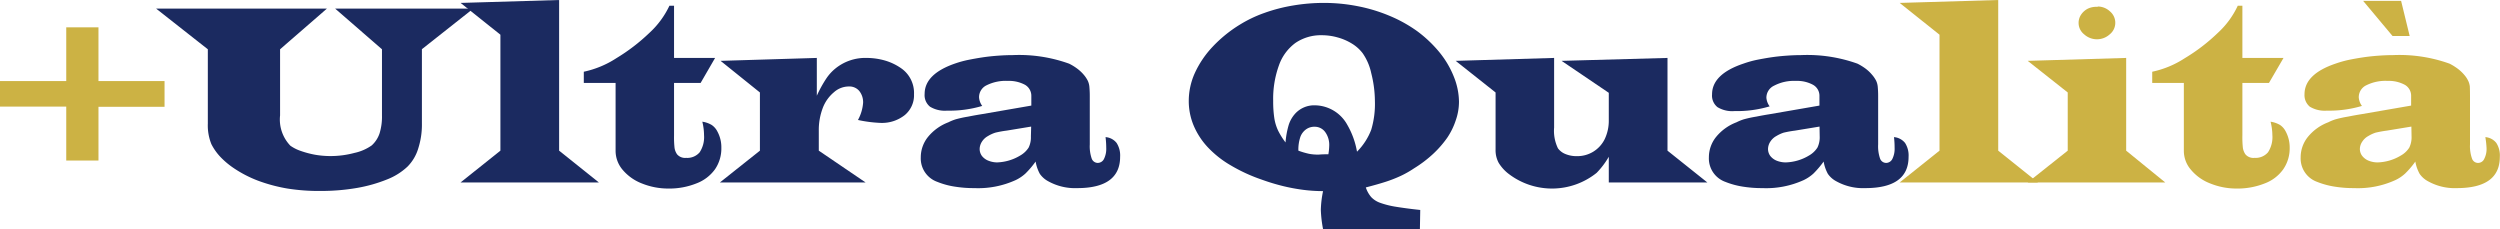
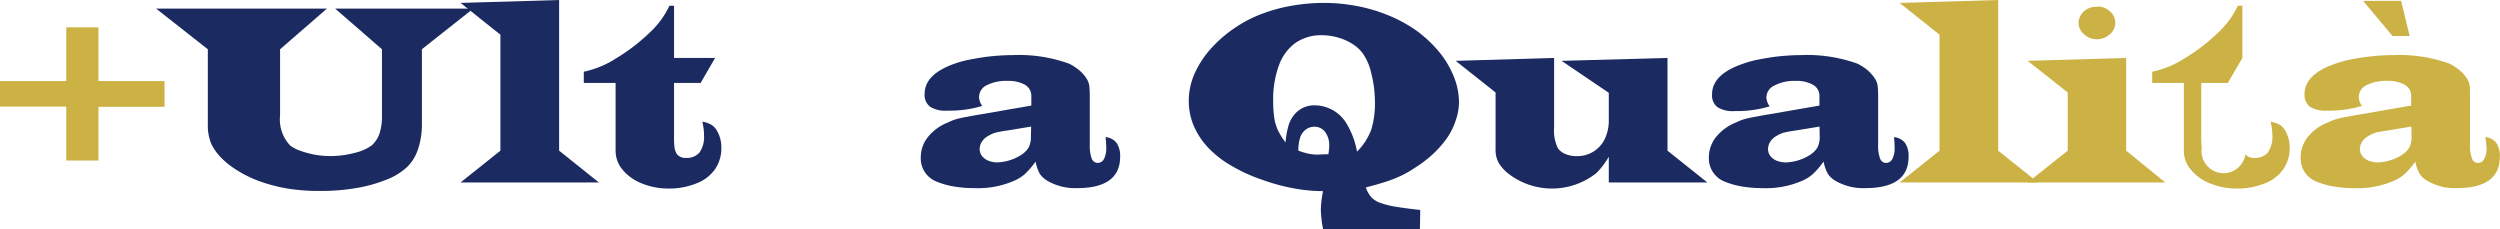
<svg xmlns="http://www.w3.org/2000/svg" viewBox="0 0 291.71 26.74">
  <defs>
    <style>.cls-1{fill:#ccb244;}.cls-2{fill:#1b2a60;}</style>
  </defs>
  <g id="レイヤー_2" data-name="レイヤー 2">
    <g id="レイヤー_1-2" data-name="レイヤー 1">
      <path class="cls-1" d="M0,9.46H7.73V3.19h3.76V9.46H19.2v3H11.49v6.27H7.73V12.44H0Z" />
      <path class="cls-2" d="M55.23,1l-6,4.74v8.67a9.1,9.1,0,0,1-.43,2.92,5.08,5.08,0,0,1-1.24,2.1,7.39,7.39,0,0,1-2.38,1.5,17.14,17.14,0,0,1-3.53,1,24.33,24.33,0,0,1-4.19.35A23.13,23.13,0,0,1,33.54,22a18.83,18.83,0,0,1-3.44-.92,13.83,13.83,0,0,1-2.91-1.52,9.34,9.34,0,0,1-1.52-1.3,6.41,6.41,0,0,1-1-1.43,5.8,5.8,0,0,1-.42-2.4V5.75L18.21,1H38.15L32.68,5.75v7.71A4.42,4.42,0,0,0,33.88,17a4.65,4.65,0,0,0,1.21.61,10.84,10.84,0,0,0,1.7.45,10.57,10.57,0,0,0,1.77.15,10.79,10.79,0,0,0,2.81-.37,5.49,5.49,0,0,0,2-.87,3.3,3.3,0,0,0,.92-1.41,6.61,6.61,0,0,0,.28-2.09V5.75L39.1,1Z" />
      <path class="cls-2" d="M65.24,0V17.58l4.64,3.71H53.74l4.65-3.71V4.05L53.74.34Z" />
      <path class="cls-2" d="M78.65.67V6.76h4.79L81.75,9.68h-3.1v6.13a11.22,11.22,0,0,0,.06,1.46A1.79,1.79,0,0,0,79,18a1.22,1.22,0,0,0,1.06.42,1.89,1.89,0,0,0,1.58-.65,3.22,3.22,0,0,0,.51-2,6.74,6.74,0,0,0-.2-1.57,3,3,0,0,1,1.09.38,2,2,0,0,1,.66.75,3.84,3.84,0,0,1,.47,1.91,4.29,4.29,0,0,1-.74,2.51,4.72,4.72,0,0,1-2.17,1.65A8.48,8.48,0,0,1,78,22a8.21,8.21,0,0,1-3.09-.59,5.55,5.55,0,0,1-2.27-1.61,3.41,3.41,0,0,1-.81-2.18V9.68H68.12V8.37a11.28,11.28,0,0,0,3.8-1.58,21.93,21.93,0,0,0,3.84-2.94A10.19,10.19,0,0,0,78.11.67Z" />
-       <path class="cls-2" d="M84.08,7.1l11.23-.34v4.41a14.22,14.22,0,0,1,1.1-2A5.27,5.27,0,0,1,97.47,8a5.53,5.53,0,0,1,3.67-1.24,7.77,7.77,0,0,1,2.18.32A6.46,6.46,0,0,1,105.2,8a3.5,3.5,0,0,1,1.45,3,3,3,0,0,1-1.08,2.43,4.29,4.29,0,0,1-2.83.91,15.25,15.25,0,0,1-2.63-.34,4.92,4.92,0,0,0,.6-2,2.09,2.09,0,0,0-.45-1.39,1.5,1.5,0,0,0-1.2-.52,2.62,2.62,0,0,0-1.76.68A4.43,4.43,0,0,0,96,12.61a7.26,7.26,0,0,0-.46,2.65v2.32L101,21.29h-17l4.67-3.71V10.79Z" />
      <path class="cls-2" d="M127.16,11.34v5.51a4.39,4.39,0,0,0,.22,1.64.76.76,0,0,0,.72.52.82.82,0,0,0,.72-.47,2.65,2.65,0,0,0,.26-1.29A10.57,10.57,0,0,0,129,16a1.81,1.81,0,0,1,1.29.68,2.7,2.7,0,0,1,.41,1.62c0,2.43-1.69,3.65-5,3.65a6.44,6.44,0,0,1-3.37-.79,2.77,2.77,0,0,1-1-.88,4.59,4.59,0,0,1-.49-1.43,10.33,10.33,0,0,1-1.19,1.4,4.67,4.67,0,0,1-1.13.76,10.55,10.55,0,0,1-4.82.94,14,14,0,0,1-2.33-.18,9,9,0,0,1-2-.55,2.9,2.9,0,0,1-1.93-2.86,3.78,3.78,0,0,1,.84-2.38,5.67,5.67,0,0,1,2.38-1.71,5.77,5.77,0,0,1,.86-.35,13.88,13.88,0,0,1,1.43-.31c.7-.14,1.24-.23,1.61-.29l5.78-1V11.21a1.48,1.48,0,0,0-.73-1.31,3.91,3.91,0,0,0-2-.46,5,5,0,0,0-2.49.51,1.54,1.54,0,0,0-.88,1.41,1.91,1.91,0,0,0,.37,1,13.32,13.32,0,0,1-4.09.55,3.34,3.34,0,0,1-2-.46,1.72,1.72,0,0,1-.63-1.49q0-2.36,3.67-3.59A12.37,12.37,0,0,1,112.92,7q.9-.18,1.68-.3c.53-.08,1.13-.15,1.81-.2s1.26-.07,1.75-.07a17.25,17.25,0,0,1,6.59,1,6.1,6.1,0,0,1,.92.56,4.64,4.64,0,0,1,.76.7,3.54,3.54,0,0,1,.49.72,2.1,2.1,0,0,1,.19.68A12.27,12.27,0,0,1,127.16,11.34Zm-6.84,3.43-2.86.47a11.88,11.88,0,0,0-1.32.24,4.07,4.07,0,0,0-.87.4,1.93,1.93,0,0,0-.7.66,1.61,1.61,0,0,0-.26.84,1.37,1.37,0,0,0,.26.81,1.78,1.78,0,0,0,.76.56,2.77,2.77,0,0,0,1,.2,5.54,5.54,0,0,0,2.69-.79,2.85,2.85,0,0,0,1-.93,2.72,2.72,0,0,0,.27-1.31Z" />
      <path class="cls-2" d="M165.68,26.74h-11.3a14.36,14.36,0,0,1-.26-2.26,12,12,0,0,1,.26-2.18,18,18,0,0,1-2.32-.15,22,22,0,0,1-2.36-.44,24.32,24.32,0,0,1-2.5-.76,19.27,19.27,0,0,1-3.6-1.66,11.8,11.8,0,0,1-2.7-2.14,8.59,8.59,0,0,1-1.64-2.55,7.39,7.39,0,0,1-.55-2.83,7.9,7.9,0,0,1,.7-3.23,11.36,11.36,0,0,1,2.06-3.06,15.38,15.38,0,0,1,3.21-2.61,14.75,14.75,0,0,1,2.85-1.36,19.21,19.21,0,0,1,3.36-.87,21.5,21.5,0,0,1,3.57-.3,20.24,20.24,0,0,1,4,.39,18.79,18.79,0,0,1,3.71,1.13,16.08,16.08,0,0,1,3.21,1.79A14.53,14.53,0,0,1,168,6.15,10.82,10.82,0,0,1,169.66,9a8,8,0,0,1,.58,2.88,6.56,6.56,0,0,1-.37,2.14,8.15,8.15,0,0,1-1,2.05,12,12,0,0,1-1.64,1.88A14.15,14.15,0,0,1,165,19.64a11.54,11.54,0,0,1-1.57.89,15.38,15.38,0,0,1-1.74.68c-.62.2-1.39.42-2.32.66A3.3,3.3,0,0,0,160,23a2.65,2.65,0,0,0,1,.65,10,10,0,0,0,1.72.45c.71.12,1.7.26,3,.4ZM150,16.62a9.89,9.89,0,0,1,.38-2.07,3.6,3.6,0,0,1,.72-1.26,3,3,0,0,1,2.36-1,4.37,4.37,0,0,1,3.75,2.28,9.42,9.42,0,0,1,1.13,3.13A7.33,7.33,0,0,0,160,15.14a10.5,10.5,0,0,0,.43-3.34A13.52,13.52,0,0,0,160,8.53a6.39,6.39,0,0,0-1-2.32,4.53,4.53,0,0,0-1.25-1.12,6.32,6.32,0,0,0-1.66-.72,6.79,6.79,0,0,0-1.86-.26,5.28,5.28,0,0,0-3.06.89,5.49,5.49,0,0,0-1.94,2.63,11.44,11.44,0,0,0-.67,4.14,13.25,13.25,0,0,0,.13,2,5.32,5.32,0,0,0,.45,1.48A8.68,8.68,0,0,0,150,16.62ZM155,18a6.84,6.84,0,0,0,.1-1,2.54,2.54,0,0,0-.47-1.59,1.5,1.5,0,0,0-1.23-.62,1.65,1.65,0,0,0-1,.3,1.89,1.89,0,0,0-.66.86,4.63,4.63,0,0,0-.24,1.63,9,9,0,0,0,1.26.37,5.7,5.7,0,0,0,1.09.09C154.36,18,154.72,18,155,18Z" />
      <path class="cls-2" d="M194.57,6.76V17.58l4.65,3.71h-11.5v-3a9.32,9.32,0,0,1-1.42,1.88,8.32,8.32,0,0,1-10.22.15,4.73,4.73,0,0,1-1.22-1.34,3.1,3.1,0,0,1-.35-1.54V10.79L169.85,7.1l11.49-.34v8.12a4.68,4.68,0,0,0,.45,2.43,2,2,0,0,0,.89.67,3.38,3.38,0,0,0,1.32.24,3.55,3.55,0,0,0,3.25-2,5,5,0,0,0,.47-2.19v-3.2L182.21,7.1Z" />
      <path class="cls-2" d="M219.15,11.34v5.51a4.39,4.39,0,0,0,.22,1.64.76.76,0,0,0,.71.52.82.82,0,0,0,.73-.47,2.65,2.65,0,0,0,.26-1.29A10.57,10.57,0,0,0,221,16a1.85,1.85,0,0,1,1.29.68,2.7,2.7,0,0,1,.41,1.62c0,2.43-1.69,3.65-5.05,3.65a6.42,6.42,0,0,1-3.37-.79,2.77,2.77,0,0,1-1-.88,4.59,4.59,0,0,1-.49-1.43,11.11,11.11,0,0,1-1.19,1.4,4.67,4.67,0,0,1-1.13.76,10.55,10.55,0,0,1-4.82.94,14,14,0,0,1-2.33-.18,9.28,9.28,0,0,1-2-.55,2.9,2.9,0,0,1-1.92-2.86,3.78,3.78,0,0,1,.84-2.38,5.67,5.67,0,0,1,2.38-1.71,5.77,5.77,0,0,1,.86-.35,13.88,13.88,0,0,1,1.43-.31c.7-.14,1.24-.23,1.61-.29l5.78-1V11.21a1.46,1.46,0,0,0-.74-1.31,3.88,3.88,0,0,0-2-.46A5,5,0,0,0,207,10a1.55,1.55,0,0,0-.89,1.41,1.93,1.93,0,0,0,.38,1,13.32,13.32,0,0,1-4.09.55,3.32,3.32,0,0,1-2-.46,1.72,1.72,0,0,1-.63-1.49q0-2.36,3.67-3.59A12.37,12.37,0,0,1,204.91,7q.9-.18,1.68-.3c.53-.08,1.13-.15,1.81-.2s1.26-.07,1.74-.07a17.34,17.34,0,0,1,6.6,1,6.64,6.64,0,0,1,.92.56,4.57,4.57,0,0,1,.75.7,3.62,3.62,0,0,1,.5.72,2.1,2.1,0,0,1,.19.68A12.27,12.27,0,0,1,219.15,11.34Zm-6.84,3.43-2.86.47a12.69,12.69,0,0,0-1.33.24,4.25,4.25,0,0,0-.86.4,1.93,1.93,0,0,0-.7.66,1.61,1.61,0,0,0-.26.84,1.37,1.37,0,0,0,.26.81,1.81,1.81,0,0,0,.75.56,2.84,2.84,0,0,0,1.05.2,5.55,5.55,0,0,0,2.7-.79,2.85,2.85,0,0,0,1-.93,2.72,2.72,0,0,0,.27-1.31Z" />
      <path class="cls-1" d="M233.16,0V17.58l4.64,3.71H221.66l4.65-3.71V4.05L221.66.34Z" />
      <path class="cls-1" d="M248.09,6.76V17.58l4.56,3.71H236.6l4.67-3.71V10.79L236.6,7.1Zm-3.33-6v0a2.09,2.09,0,0,1,1.44.57,1.73,1.73,0,0,1,.62,1.32A1.72,1.72,0,0,1,246.18,4a2.22,2.22,0,0,1-3,0,1.69,1.69,0,0,1-.64-1.29,1.71,1.71,0,0,1,.29-1,2.07,2.07,0,0,1,.81-.71A2.32,2.32,0,0,1,244.76.8Z" />
-       <path class="cls-1" d="M261.65.67V6.76h4.8l-1.7,2.92h-3.1v6.13a11.22,11.22,0,0,0,.06,1.46A1.81,1.81,0,0,0,262,18a1.21,1.21,0,0,0,1.06.42,1.9,1.9,0,0,0,1.58-.65,3.22,3.22,0,0,0,.51-2,6.8,6.8,0,0,0-.21-1.57,3.1,3.1,0,0,1,1.1.38,2,2,0,0,1,.66.75,3.94,3.94,0,0,1,.47,1.91,4.3,4.3,0,0,1-.75,2.51,4.64,4.64,0,0,1-2.16,1.65A8.56,8.56,0,0,1,261,22a8.13,8.13,0,0,1-3.09-.59,5.49,5.49,0,0,1-2.27-1.61,3.37,3.37,0,0,1-.82-2.18V9.68h-3.69V8.37a11.2,11.2,0,0,0,3.8-1.58,21.21,21.21,0,0,0,3.84-2.94A10,10,0,0,0,261.11.67Z" />
+       <path class="cls-1" d="M261.65.67V6.76l-1.7,2.92h-3.1v6.13a11.22,11.22,0,0,0,.06,1.46A1.81,1.81,0,0,0,262,18a1.21,1.21,0,0,0,1.06.42,1.9,1.9,0,0,0,1.58-.65,3.22,3.22,0,0,0,.51-2,6.8,6.8,0,0,0-.21-1.57,3.1,3.1,0,0,1,1.1.38,2,2,0,0,1,.66.75,3.94,3.94,0,0,1,.47,1.91,4.3,4.3,0,0,1-.75,2.51,4.64,4.64,0,0,1-2.16,1.65A8.56,8.56,0,0,1,261,22a8.13,8.13,0,0,1-3.09-.59,5.49,5.49,0,0,1-2.27-1.61,3.37,3.37,0,0,1-.82-2.18V9.68h-3.69V8.37a11.2,11.2,0,0,0,3.8-1.58,21.21,21.21,0,0,0,3.84-2.94A10,10,0,0,0,261.11.67Z" />
      <path class="cls-1" d="M288.21,11.34v5.51a4.35,4.35,0,0,0,.23,1.64.74.74,0,0,0,.71.52.79.79,0,0,0,.72-.47,2.53,2.53,0,0,0,.27-1.29A10.57,10.57,0,0,0,290,16a1.81,1.81,0,0,1,1.28.68,2.7,2.7,0,0,1,.41,1.62q0,3.64-5,3.65a6.38,6.38,0,0,1-3.36-.79,2.77,2.77,0,0,1-1-.88,4.56,4.56,0,0,1-.5-1.43,9.65,9.65,0,0,1-1.19,1.4,4.48,4.48,0,0,1-1.13.76,10.49,10.49,0,0,1-4.82.94,13.92,13.92,0,0,1-2.32-.18,9.28,9.28,0,0,1-2-.55,2.9,2.9,0,0,1-1.92-2.86,3.78,3.78,0,0,1,.84-2.38,5.61,5.61,0,0,1,2.38-1.71,5.37,5.37,0,0,1,.86-.35,13.5,13.5,0,0,1,1.42-.31c.71-.14,1.24-.23,1.61-.29l5.78-1V11.21a1.46,1.46,0,0,0-.73-1.31,3.9,3.9,0,0,0-2-.46,5,5,0,0,0-2.5.51,1.54,1.54,0,0,0-.88,1.41,1.91,1.91,0,0,0,.37,1,13.29,13.29,0,0,1-4.08.55,3.38,3.38,0,0,1-2-.46A1.74,1.74,0,0,1,268.9,11q0-2.36,3.66-3.59A13.25,13.25,0,0,1,274,7q.88-.18,1.68-.3c.52-.08,1.13-.15,1.81-.2s1.26-.07,1.74-.07a17.34,17.34,0,0,1,6.6,1,6.54,6.54,0,0,1,.91.56,4.64,4.64,0,0,1,.76.7,3.17,3.17,0,0,1,.49.72,2.1,2.1,0,0,1,.2.68C288.2,10.35,288.21,10.77,288.21,11.34Zm-6.84,3.43-2.86.47a12.89,12.89,0,0,0-1.32.24,4.25,4.25,0,0,0-.86.4,1.93,1.93,0,0,0-.7.66,1.54,1.54,0,0,0-.27.84,1.32,1.32,0,0,0,.27.81,1.81,1.81,0,0,0,.75.56,2.8,2.8,0,0,0,1.05.2,5.51,5.51,0,0,0,2.69-.79,2.76,2.76,0,0,0,1-.93,2.72,2.72,0,0,0,.27-1.31ZM275.74.1h4.43l1,4.1h-2Z" />
    </g>
  </g>
</svg>